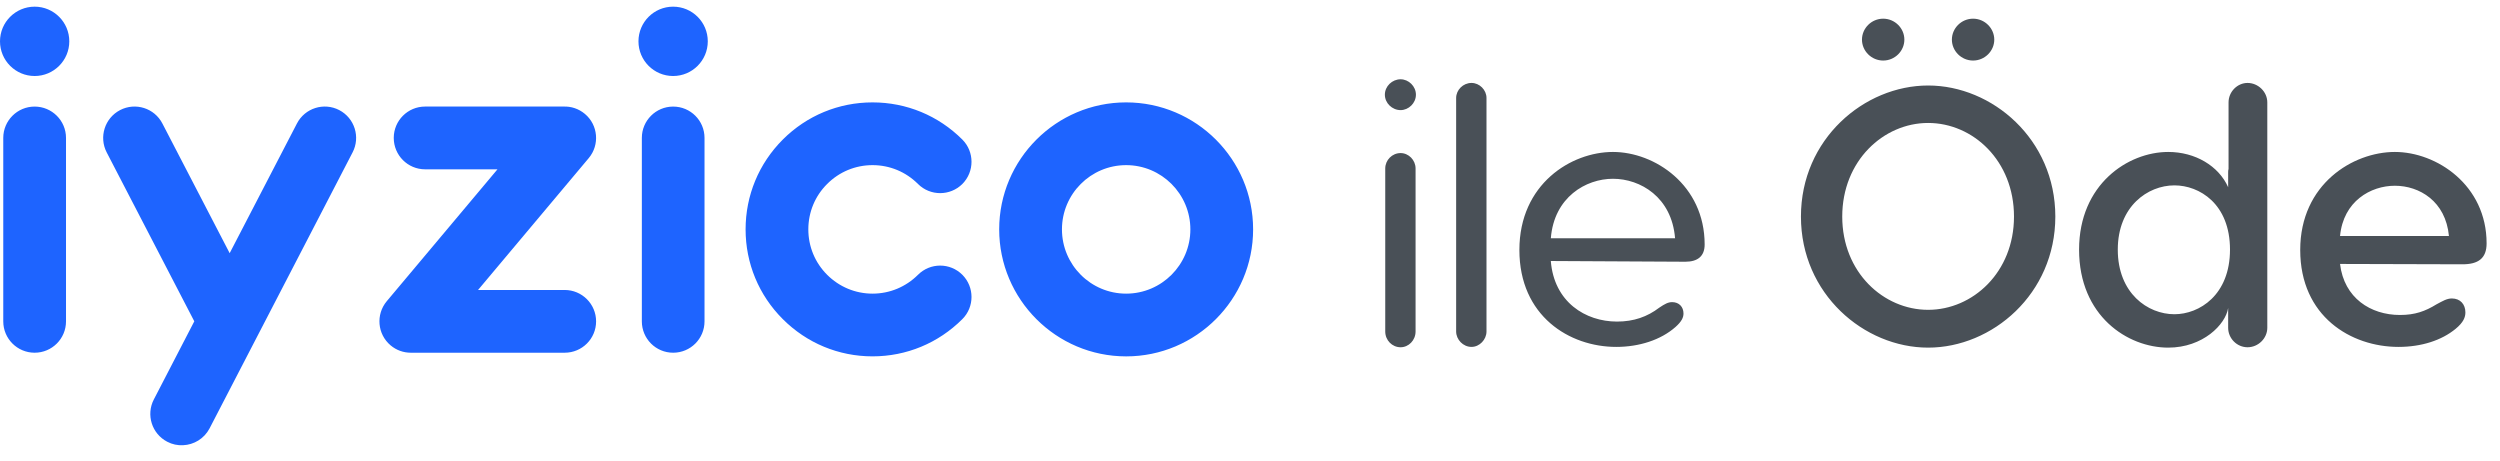
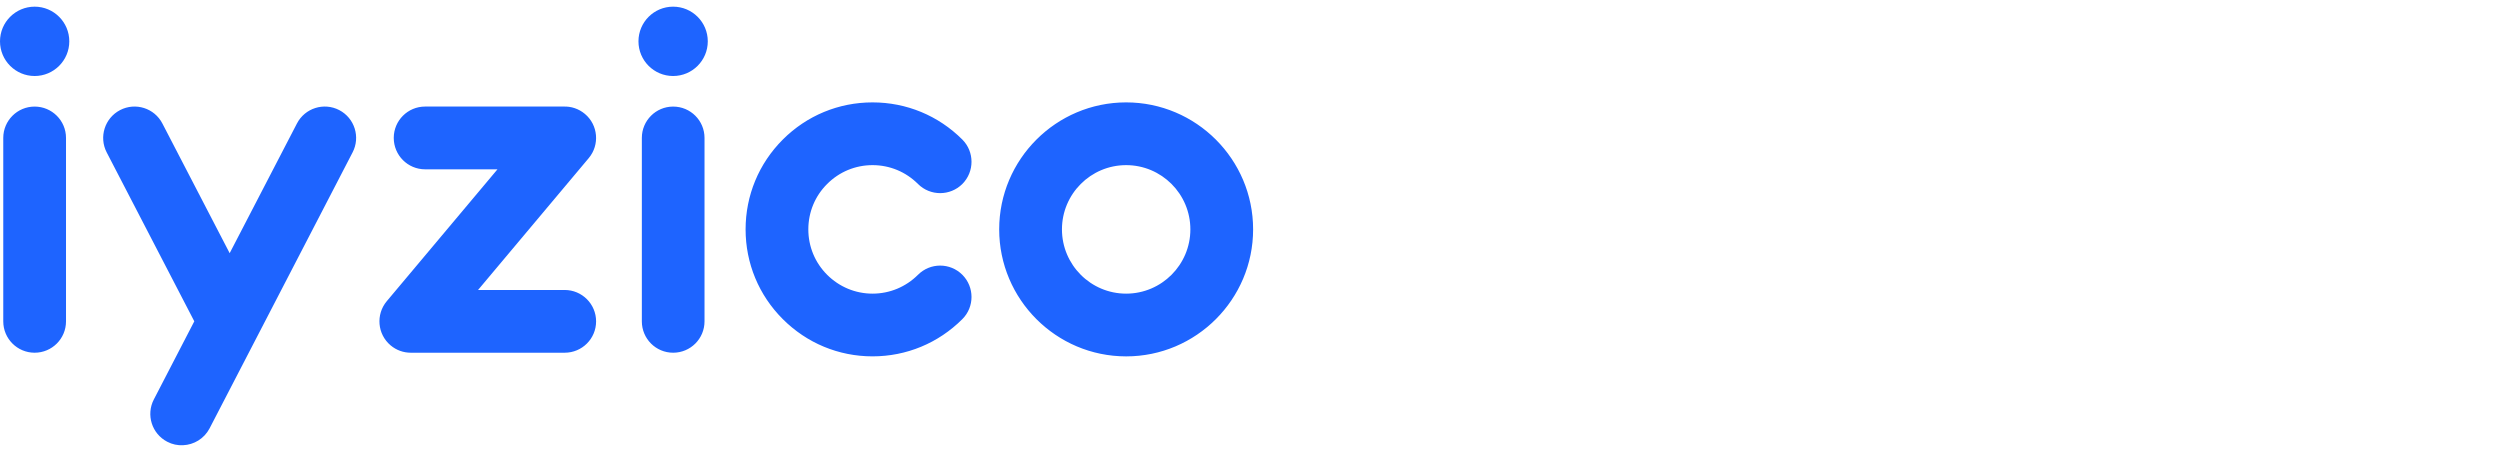
<svg xmlns="http://www.w3.org/2000/svg" width="114" height="21" viewBox="0 0 114 21" fill="none">
  <path d="M13.541 5.63C13.905 4.929 14.768 4.656 15.469 5.02C16.17 5.385 16.443 6.249 16.077 6.951L9.556 19.535C9.31 20.005 8.84 20.282 8.346 20.302C8.103 20.314 7.855 20.265 7.625 20.143C6.924 19.779 6.651 18.915 7.016 18.213L8.86 14.652L4.866 6.951C4.502 6.249 4.775 5.385 5.476 5.02C6.176 4.656 7.041 4.929 7.404 5.63L10.473 11.545L13.541 5.63ZM51.352 4.669C54.544 4.669 57.142 7.266 57.142 10.46C57.142 13.652 54.544 16.251 51.352 16.251C48.16 16.25 45.564 13.652 45.563 10.46C45.563 7.266 48.16 4.669 51.352 4.669ZM39.788 4.669C41.335 4.669 42.789 5.271 43.884 6.365C44.44 6.924 44.44 7.83 43.884 8.389C43.324 8.946 42.418 8.946 41.86 8.389C41.306 7.835 40.572 7.53 39.788 7.53C39.006 7.53 38.271 7.835 37.718 8.389C37.164 8.94 36.86 9.677 36.86 10.46C36.86 11.242 37.164 11.977 37.718 12.531C38.271 13.082 39.006 13.39 39.788 13.39C40.572 13.39 41.306 13.082 41.86 12.531C42.418 11.971 43.324 11.971 43.884 12.531C44.44 13.089 44.44 13.995 43.884 14.551C42.789 15.646 41.335 16.25 39.788 16.25C38.243 16.25 36.789 15.646 35.695 14.551C34.602 13.46 33.999 12.005 33.999 10.46C33.999 8.912 34.602 7.459 35.695 6.365C36.789 5.27 38.243 4.669 39.788 4.669ZM1.579 4.86C2.369 4.86 3.01 5.5 3.01 6.288V14.654C3.01 15.445 2.369 16.084 1.579 16.084C0.789 16.084 0.149 15.444 0.149 14.654V6.288C0.15 5.5 0.789 4.86 1.579 4.86ZM25.702 4.859C26.044 4.847 26.389 4.957 26.671 5.194C27.275 5.699 27.354 6.603 26.848 7.208L21.799 13.223H25.75C26.54 13.223 27.182 13.865 27.182 14.654C27.182 15.445 26.541 16.084 25.75 16.084H18.732C18.408 16.084 18.08 15.975 17.812 15.749C17.209 15.242 17.129 14.341 17.637 13.734L22.685 7.721H19.385C18.594 7.721 17.955 7.079 17.955 6.288C17.955 5.5 18.594 4.859 19.385 4.859C19.385 4.859 25.647 4.857 25.702 4.859ZM30.696 4.86C31.488 4.86 32.126 5.5 32.126 6.288V14.654C32.126 15.444 31.488 16.084 30.696 16.084C29.907 16.084 29.268 15.445 29.268 14.654V6.288C29.268 5.5 29.907 4.86 30.696 4.86ZM51.352 7.53C49.737 7.53 48.425 8.844 48.425 10.46C48.425 12.074 49.737 13.39 51.352 13.39C52.967 13.39 54.281 12.074 54.281 10.46C54.281 8.844 52.967 7.53 51.352 7.53ZM1.58 0.304C2.452 0.304 3.16 1.012 3.16 1.885C3.16 2.757 2.452 3.466 1.58 3.466C0.708 3.466 0 2.757 0 1.885C3.6654e-05 1.012 0.708 0.304 1.58 0.304ZM30.694 0.304C31.568 0.304 32.275 1.012 32.275 1.885C32.275 2.757 31.568 3.466 30.694 3.466C29.821 3.466 29.114 2.757 29.114 1.885C29.114 1.012 29.821 0.304 30.694 0.304Z" fill="#1E64FF" />
-   <path d="M87.923 3.899C90.84 3.899 93.723 6.344 93.723 9.876C93.722 13.409 90.839 15.852 87.923 15.852C85.007 15.852 82.123 13.409 82.123 9.876C82.123 6.343 85.007 3.899 87.923 3.899ZM102.488 3.782C102.971 3.782 103.389 4.184 103.389 4.669V14.949C103.388 15.434 102.971 15.835 102.488 15.835C102.005 15.835 101.605 15.434 101.604 14.949V14.044C101.488 14.797 100.454 15.852 98.871 15.852C97.022 15.852 94.806 14.412 94.806 11.383C94.806 8.403 97.038 6.929 98.871 6.929C100.104 6.929 101.171 7.566 101.604 8.537V7.867C101.604 7.817 101.605 7.75 101.622 7.7V4.669C101.622 4.184 102.022 3.782 102.488 3.782ZM63.867 6.98C64.233 6.98 64.55 7.298 64.55 7.683V15.116C64.55 15.518 64.233 15.835 63.867 15.835C63.484 15.835 63.167 15.518 63.167 15.116V7.683C63.167 7.298 63.484 6.98 63.867 6.98ZM67.101 3.782C67.467 3.782 67.784 4.1 67.784 4.468V15.116C67.784 15.484 67.468 15.819 67.101 15.819C66.717 15.819 66.4 15.484 66.4 15.116V4.468C66.401 4.1 66.717 3.782 67.101 3.782ZM73.551 6.929C75.45 6.929 77.732 8.437 77.732 11.149C77.732 11.683 77.416 11.935 76.85 11.935L70.717 11.902C70.866 13.777 72.3 14.663 73.733 14.664C74.5 14.664 75.116 14.446 75.666 14.027C75.916 13.86 76.066 13.777 76.249 13.777C76.566 13.777 76.767 13.994 76.767 14.295C76.767 14.479 76.683 14.663 76.399 14.914C75.733 15.5 74.751 15.819 73.7 15.819C71.567 15.819 69.284 14.412 69.284 11.399C69.284 8.386 71.651 6.929 73.551 6.929ZM109.206 6.929C111.106 6.929 113.389 8.437 113.389 11.098C113.389 11.784 113.005 12.052 112.289 12.052L106.706 12.036C106.889 13.592 108.106 14.363 109.438 14.363C110.122 14.363 110.589 14.195 111.105 13.877C111.389 13.727 111.573 13.61 111.806 13.61C112.189 13.61 112.422 13.878 112.422 14.245C112.422 14.463 112.338 14.698 111.972 14.998C111.339 15.518 110.422 15.819 109.372 15.819C107.206 15.819 104.89 14.429 104.89 11.399C104.89 8.386 107.306 6.929 109.206 6.929ZM99.154 8.453C97.938 8.453 96.571 9.408 96.571 11.383C96.571 13.375 97.938 14.329 99.154 14.329C100.288 14.328 101.687 13.458 101.688 11.383C101.688 9.29 100.288 8.453 99.154 8.453ZM87.922 5.607C85.889 5.607 84.006 7.332 84.006 9.876C84.006 12.42 85.889 14.128 87.922 14.128C89.955 14.128 91.838 12.42 91.838 9.876C91.838 7.332 89.972 5.607 87.922 5.607ZM73.551 8.152C72.317 8.152 70.867 8.989 70.718 10.864H76.383C76.233 8.989 74.8 8.152 73.551 8.152ZM109.206 8.47C108.106 8.47 106.856 9.173 106.706 10.763H111.672C111.522 9.173 110.323 8.47 109.206 8.47ZM63.867 3.615C64.233 3.615 64.566 3.933 64.566 4.318C64.566 4.703 64.233 5.021 63.867 5.021C63.484 5.021 63.15 4.703 63.15 4.318C63.15 3.932 63.484 3.615 63.867 3.615ZM85.873 0.852C86.406 0.852 86.839 1.287 86.839 1.807C86.839 2.326 86.406 2.761 85.873 2.761C85.34 2.761 84.906 2.326 84.906 1.807C84.906 1.287 85.34 0.852 85.873 0.852ZM89.972 0.852C90.505 0.852 90.938 1.287 90.939 1.807C90.939 2.326 90.505 2.761 89.972 2.761C89.439 2.761 89.006 2.326 89.006 1.807C89.006 1.287 89.439 0.852 89.972 0.852Z" fill="#495057" />
</svg>